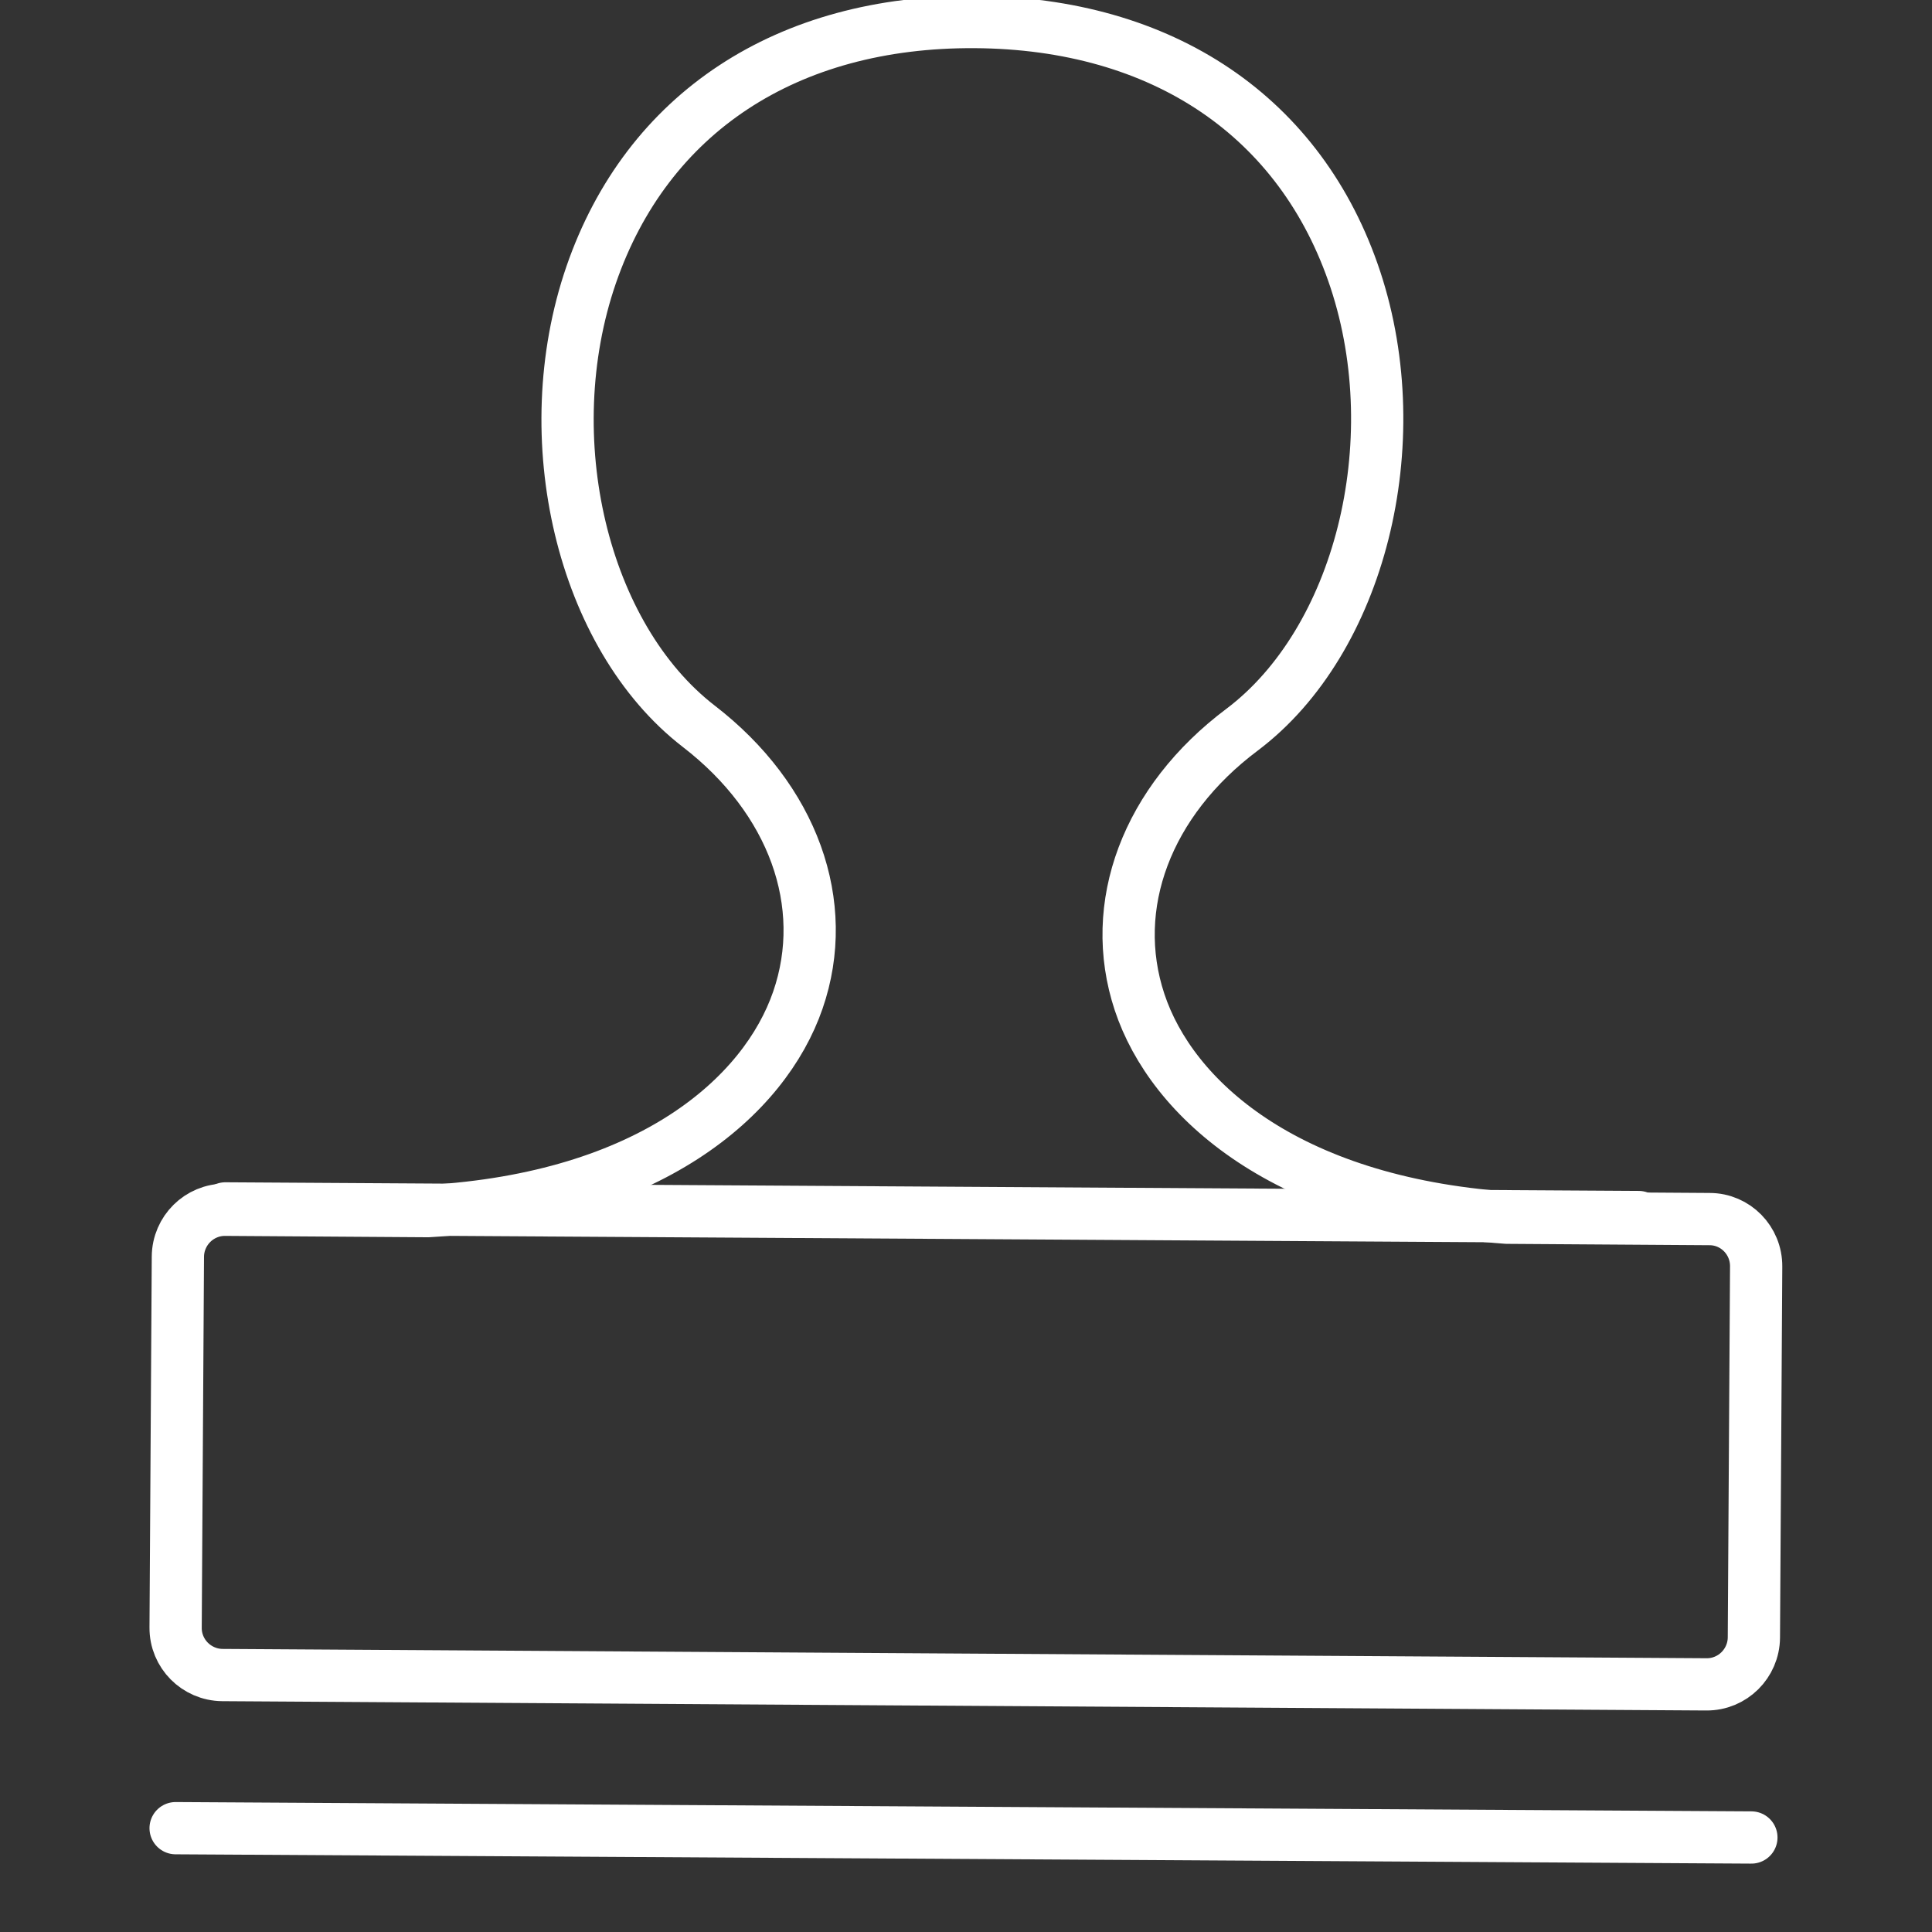
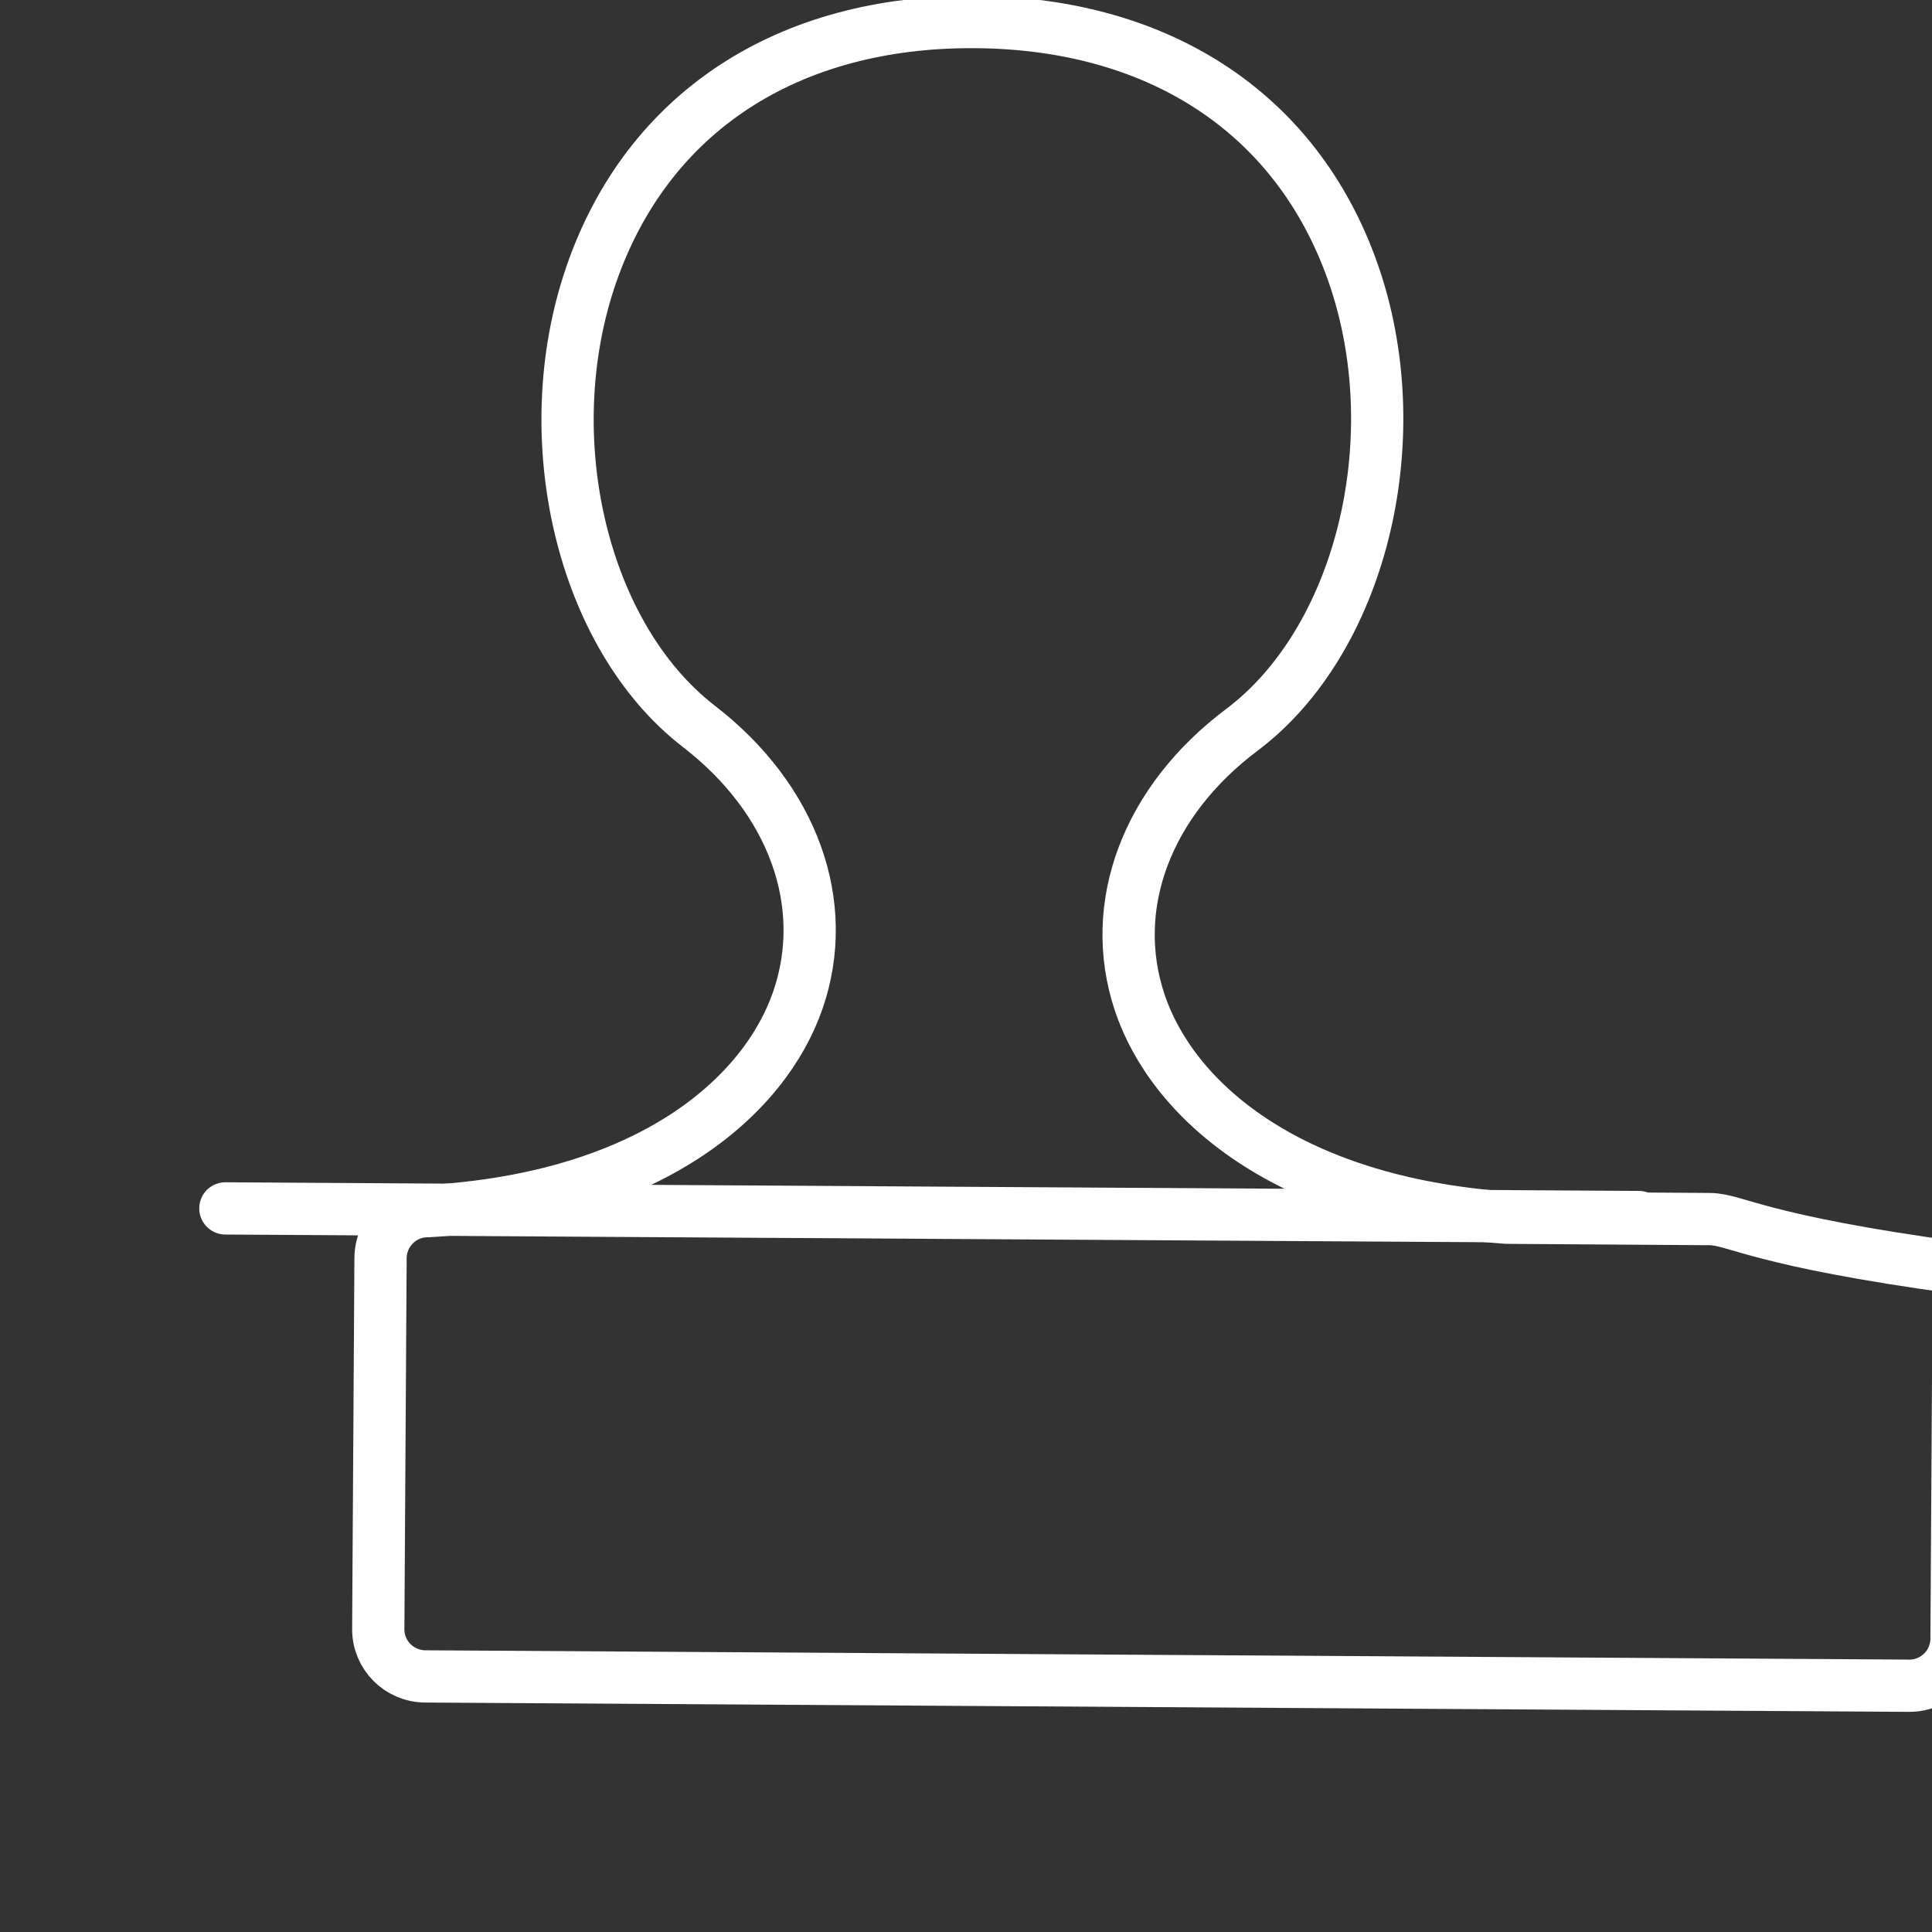
<svg xmlns="http://www.w3.org/2000/svg" version="1.1" id="Lager_1" x="0px" y="0px" viewBox="0 0 850.4 850.4" style="enable-background:new 0 0 850.4 850.4;" xml:space="preserve">
  <rect x="0" y="0" width="850.4" height="850.4" fill="#333333" stroke="none" />
  <style type="text/css">
	.st0{fill:none;stroke:#FFFFFF;stroke-width:23;stroke-linecap:round;stroke-linejoin:round;stroke-miterlimit:10;}
</style>
-   <path class="st0" d="M77.3,804.7l693.6,4.1" />
-   <path class="st0" d="M752.5,536.6l-89.2-0.6c-97.7-7-147.6-52.4-161.7-94.9c-14.1-42.5,3.2-88.5,45.1-119.9  c51.8-39,73.7-126,49.9-198.1C572.9,51.5,511.9,10.2,429.1,9.7C346.3,9.2,284.8,49.7,260.2,121c-24.7,71.8-3.9,159.1,47.4,198.7  c41.5,32,58.2,78.2,43.6,120.5c-14.6,42.4-65,87.2-162.8,92.9l-89.2-0.6c-11.5-0.1-20.8,9.2-20.9,20.6l-1,163.3  c-0.1,11.5,9.2,20.8,20.6,20.9l653.2,4.1c11.5,0.1,20.8-9.2,20.9-20.6l1-163.3C773.1,546,763.9,536.6,752.5,536.6z" />
+   <path class="st0" d="M752.5,536.6l-89.2-0.6c-97.7-7-147.6-52.4-161.7-94.9c-14.1-42.5,3.2-88.5,45.1-119.9  c51.8-39,73.7-126,49.9-198.1C572.9,51.5,511.9,10.2,429.1,9.7C346.3,9.2,284.8,49.7,260.2,121c-24.7,71.8-3.9,159.1,47.4,198.7  c41.5,32,58.2,78.2,43.6,120.5c-14.6,42.4-65,87.2-162.8,92.9c-11.5-0.1-20.8,9.2-20.9,20.6l-1,163.3  c-0.1,11.5,9.2,20.8,20.6,20.9l653.2,4.1c11.5,0.1,20.8-9.2,20.9-20.6l1-163.3C773.1,546,763.9,536.6,752.5,536.6z" />
  <path class="st0" d="M99.2,531.9l622.1,3.8" />
</svg>